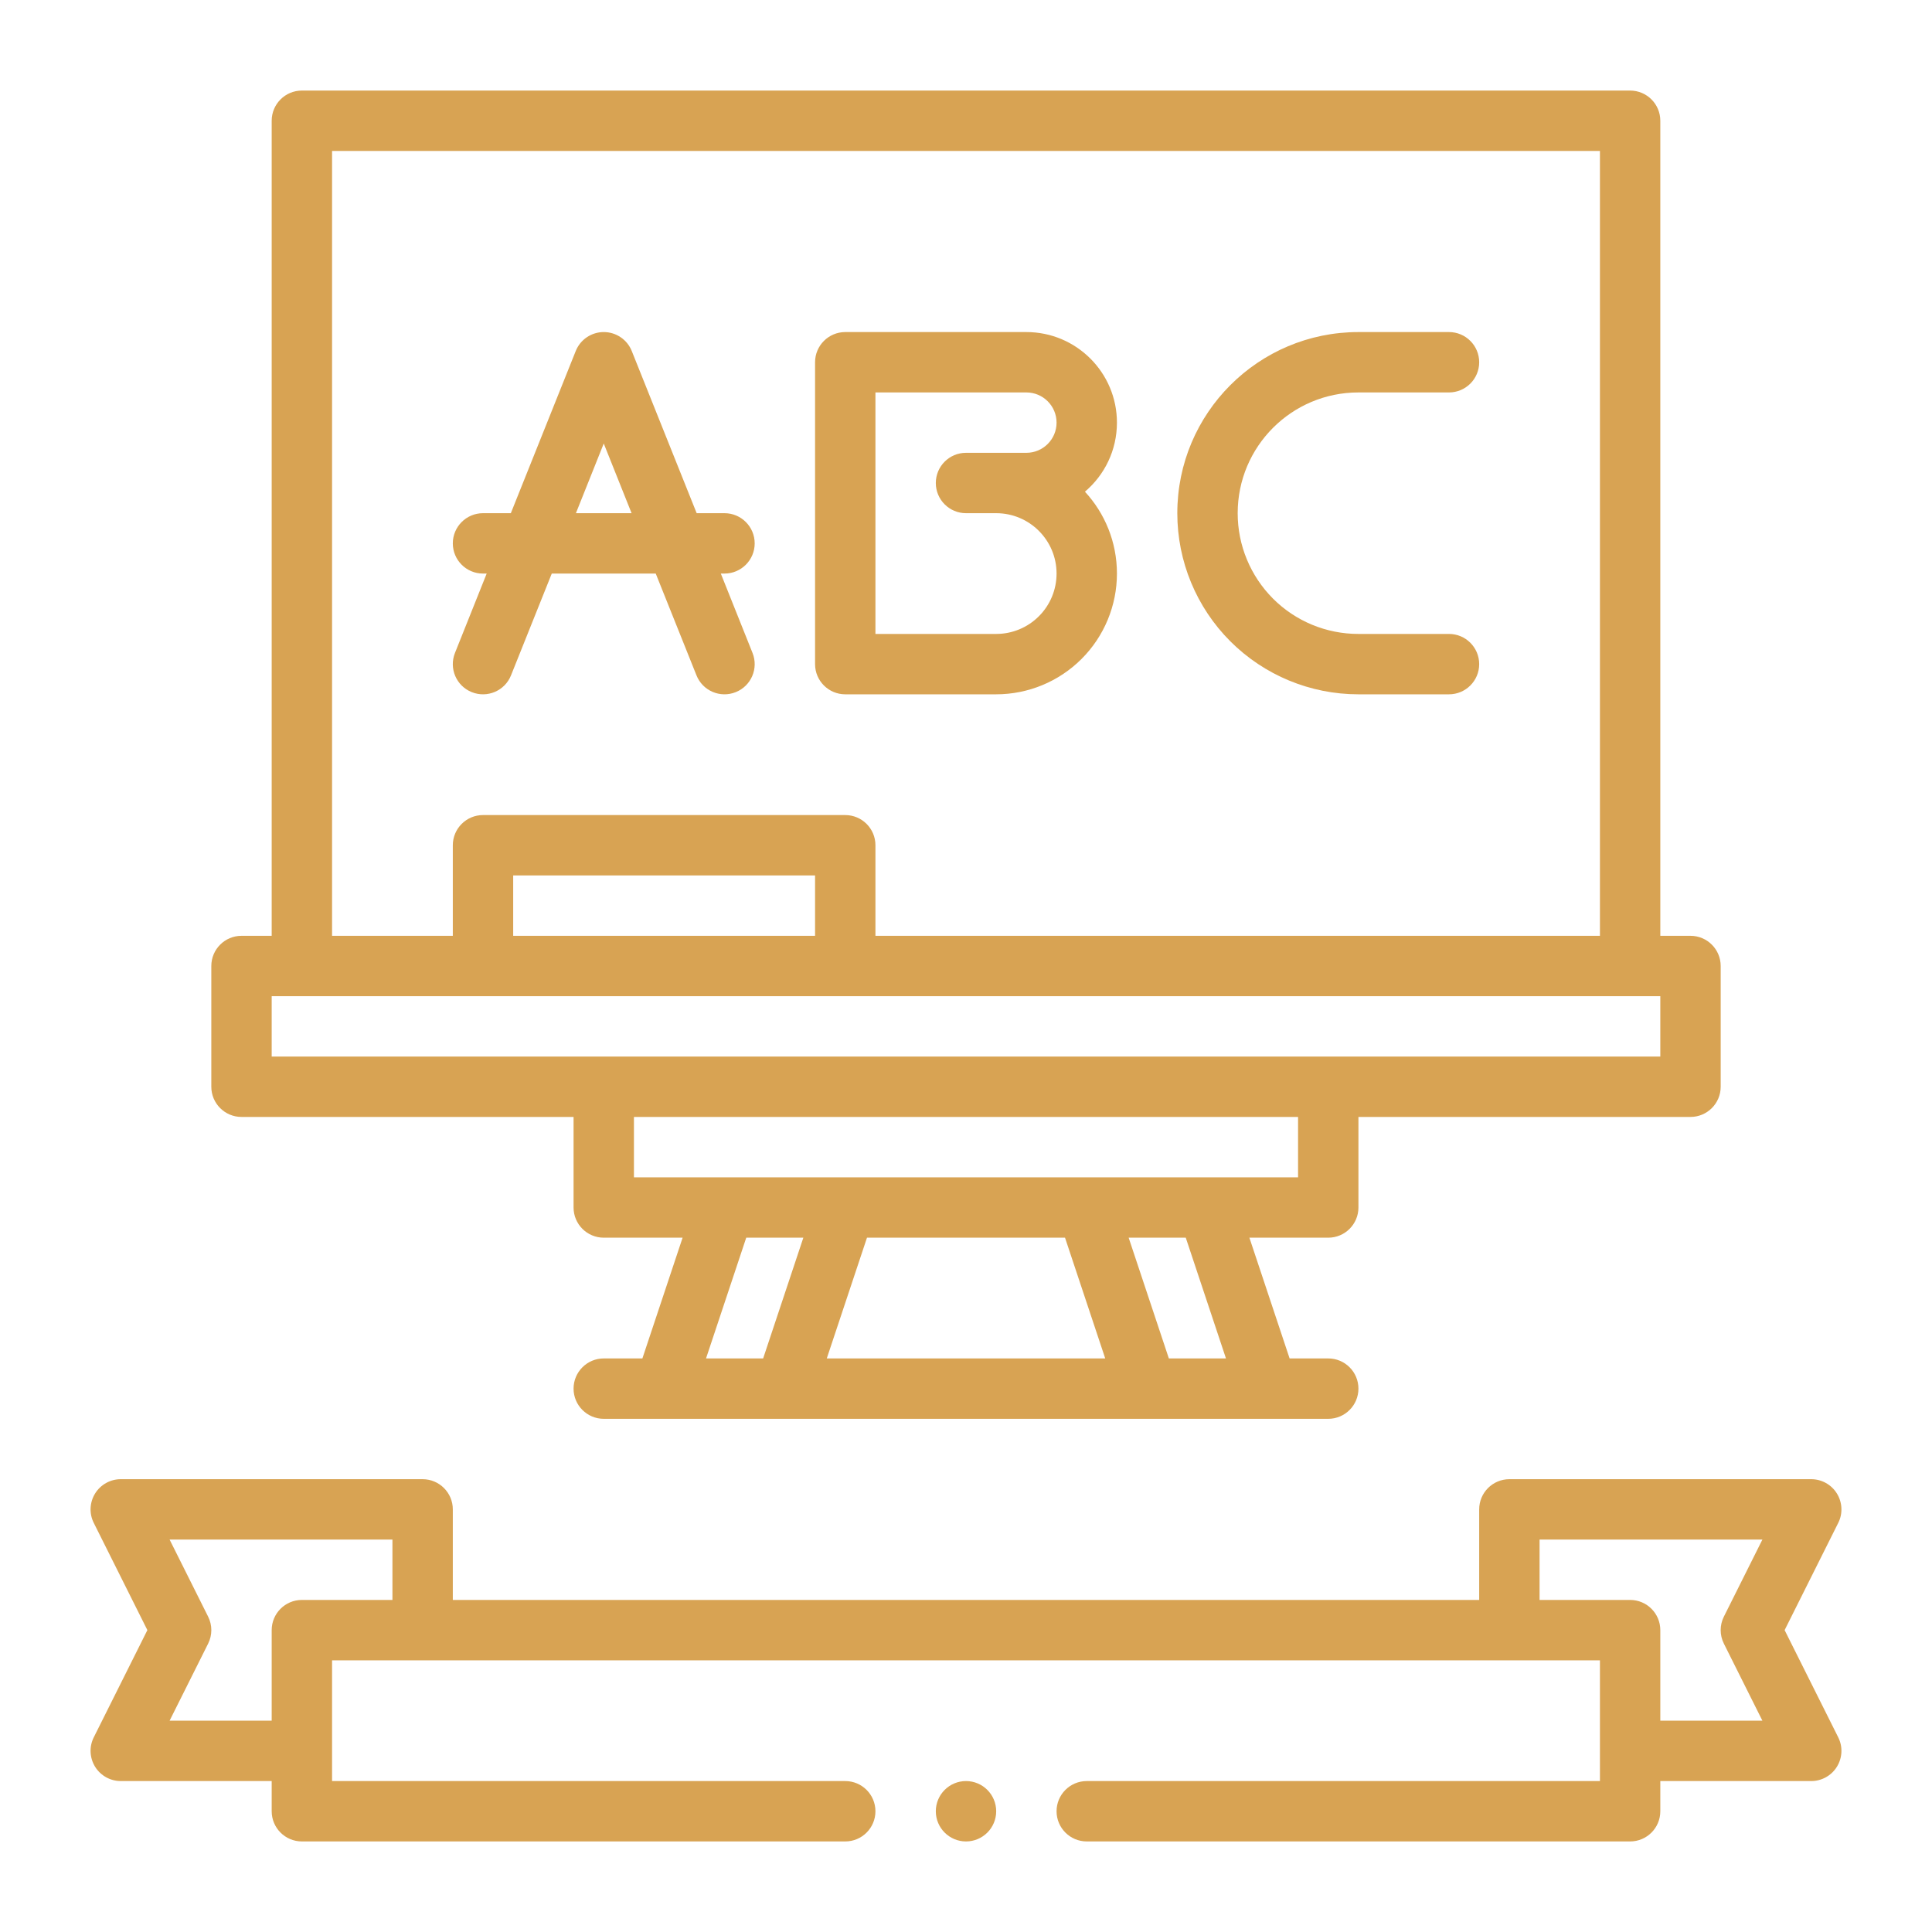
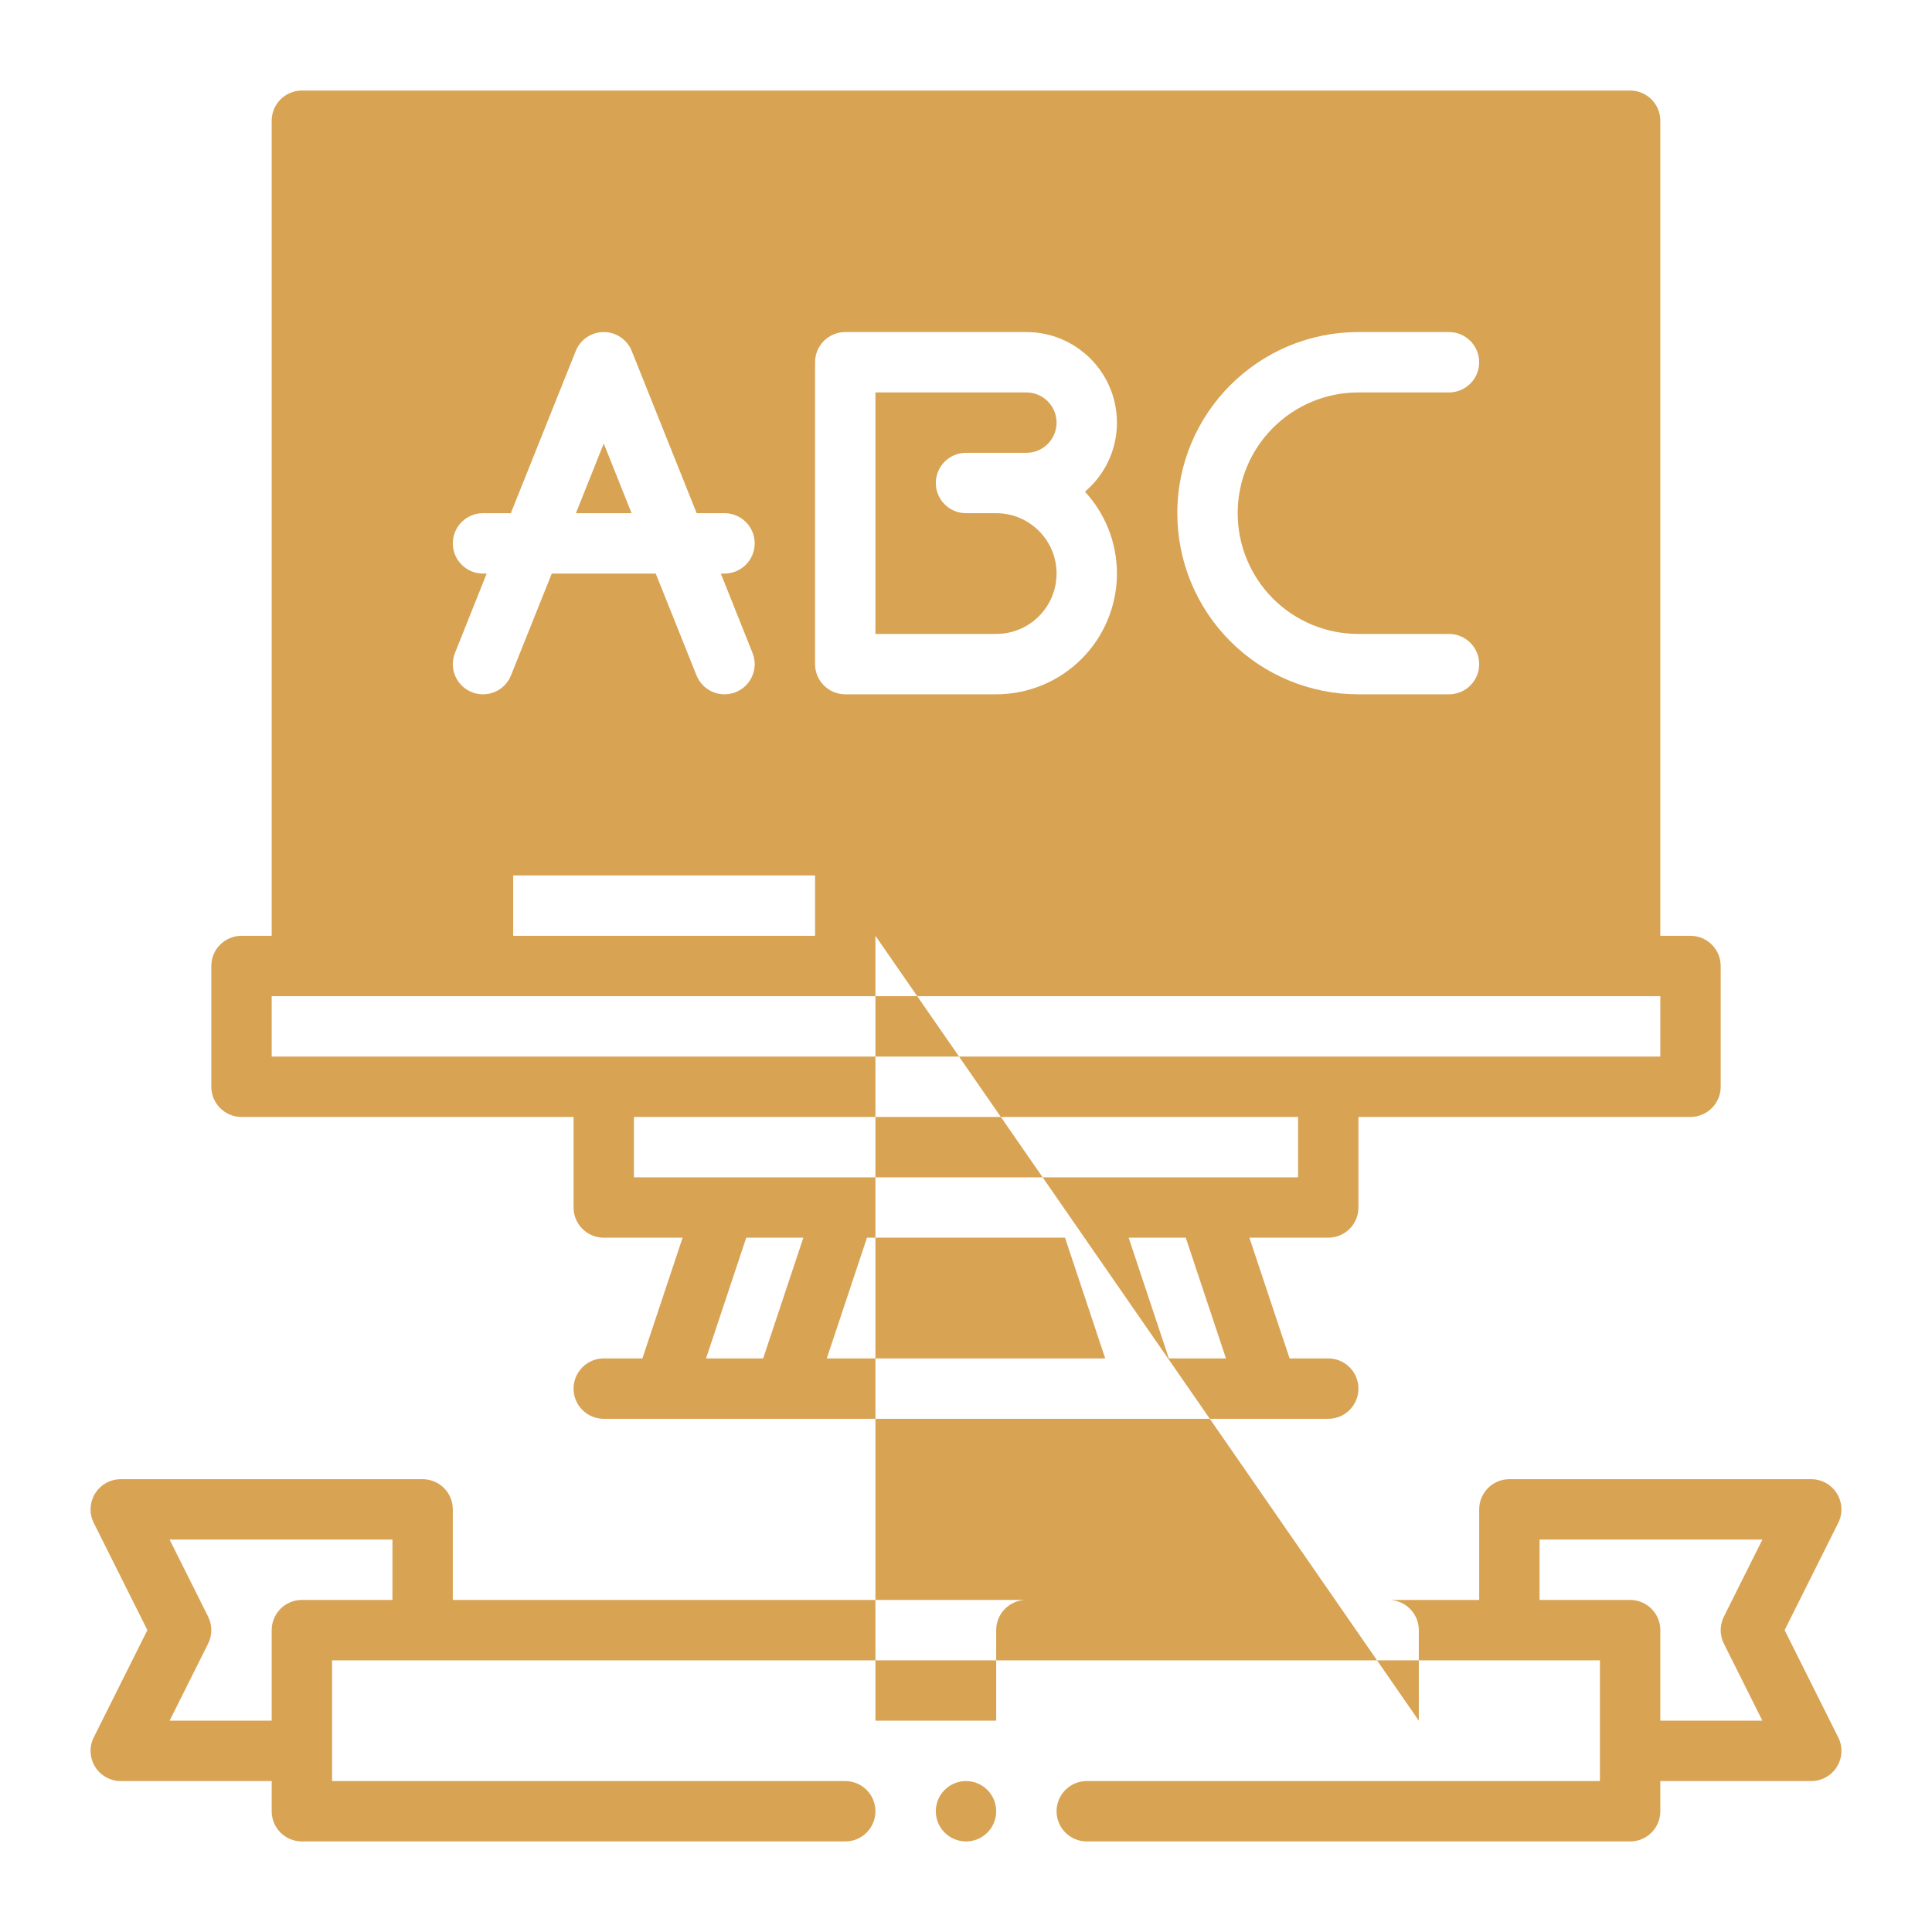
<svg xmlns="http://www.w3.org/2000/svg" fill-rule="evenodd" stroke-linejoin="round" stroke-miterlimit="2" clip-rule="evenodd" viewBox="0 0 32 32" id="Whiteboard">
-   <path d="M21.36 22.5l-.666-2 1.306 0c.276 0 .5-.224.5-.5l0-1.5 5.5 0c.276 0 .5-.224.5-.5l0-2c0-.276-.224-.5-.5-.5l-.5 0 0-13.5c0-.276-.224-.5-.5-.5l-22 0c-.276 0-.5.224-.5.5l0 13.5-.5 0c-.276 0-.5.224-.5.5l0 2c0 .276.224.5.5.5l5.5 0 0 1.5c0 .276.224.5.5.5l1.306 0-.666 2-.64 0c-.276 0-.5.224-.5.5 0 .276.224.5.5.5l12 0c.276 0 .5-.224.5-.5 0-.276-.224-.5-.5-.5l-.64 0zm-3.054 0l-.666-2-3.28 0-.666 2 4.612 0zm2 0l-.946 0-.666-2 .946 0c0 0 .665 1.998.666 2zm-7-2l-.666 2c0 0-.946 0-.946 0 0 0 .666-2 .666-2l.946 0zm8.194-2l0 1c0 0-11 0-11 0 0 0 0-1 0-1l11 0zm6-2l0 1c0 0-23 0-23 0 0 0 0-1 0-1 0 0 23 0 23 0zm-13-1l12 0 0-13-21 0c0 0 0 13 0 13l2 0 0-1.5c0-.276.224-.5.5-.5l6 0c.276 0 .5.224.5.5l0 1.5zm-1-1l0 1c0 0-5 0-5 0 0 0 0-1 0-1l5 0zm-5.039-6l-.461 0c-.276 0-.5.224-.5.5 0 .276.224.5.5.5l.061 0-.525 1.314c-.103.257.022.548.278.65.257.103.548-.022.65-.278l.675-1.686 1.722 0 .675 1.686c.102.256.393.381.65.278.256-.102.381-.393.278-.65l-.525-1.314.061 0c.276 0 .5-.224.5-.5 0-.276-.224-.5-.5-.5l-.461 0-1.075-2.686c-.076-.19-.26-.314-.464-.314-.204 0-.388.124-.464.314l-1.075 2.686zm15.539-3l-1.5 0c-1.657 0-3 1.343-3 3 0 .001 0 .001 0 .002 0 .795.316 1.558.878 2.12.562.562 1.325.878 2.12.878.809 0 1.502 0 1.502 0 .276 0 .5-.224.5-.5 0-.276-.224-.5-.5-.5l-1.502 0c-.53 0-1.038-.21-1.413-.585-.374-.375-.585-.883-.585-1.413 0-.001 0-.001 0-.002 0-1.105.895-2 2-2 0 0 1.5 0 1.5 0 .276 0 .5-.224.5-.5 0-.276-.224-.5-.5-.5zm-5.5 4c0-.523-.201-1-.53-1.356.324-.275.53-.685.53-1.144 0-.828-.672-1.5-1.5-1.5l-3 0c-.276 0-.5.224-.5.5l0 5c0 .276.224.5.5.5 0 0 1.365 0 2.5 0 .53 0 1.039-.211 1.414-.586.375-.375.586-.884.586-1.414zm-2.497-2l.997 0c.276 0 .5-.224.5-.5 0-.276-.224-.5-.5-.5 0 0-2.5 0-2.5 0 0 0 0 4 0 4l2 0c.265 0 .52-.105.707-.293.188-.187.293-.442.293-.707 0-.552-.448-1-1-1l-.5 0c-.276 0-.5-.224-.5-.5 0-.276.224-.5.5-.5.001 0 .002 0 .003 0zm-6.464 1l.922 0-.461-1.154-.461 1.154zM16 29.5c.276 0 .5.224.5.5 0 .276-.224.5-.5.5-.276 0-.5-.224-.5-.5 0-.276.224-.5.5-.5zm-11.5 0l0 .5c0 .276.224.5.5.5l9 0c.276 0 .5-.224.5-.5 0-.276-.224-.5-.5-.5l-8.5 0c0 0 0-2 0-2 0 0 21 0 21 0 0 0 0 2 0 2 0 0-8.5 0-8.5 0-.276 0-.5.224-.5.5 0 .276.224.5.5.5l9 0c.276 0 .5-.224.5-.5l0-.5 2.5 0c.173 0 .334-.09.425-.237.091-.148.1-.332.022-.487l-.888-1.776c0 0 .888-1.776.888-1.776.078-.155.069-.339-.022-.487-.091-.147-.252-.237-.425-.237l-5 0c-.276 0-.5.224-.5.5l0 1.5-17 0 0-1.5c0-.276-.224-.5-.5-.5l-5 0c-.173 0-.334.09-.425.237-.091.148-.1.332-.022.487l.888 1.776c0 0-.888 1.776-.888 1.776-.078.155-.069.339.022.487.091.147.252.237.425.237l2.5 0zm23-1l1.691 0-.638-1.276c-.071-.141-.071-.307 0-.448 0 0 .638-1.276.638-1.276 0 0-3.691 0-3.691 0l0 1 1.5 0c.276 0 .5.224.5.5l0 1.5zm-21-2l0-1c0 0-3.691 0-3.691 0l.638 1.276c.071.141.071.307 0 .448 0 0-.638 1.276-.638 1.276l1.691 0 0-1.5c0-.276.224-.5.5-.5l1.5 0z" fill="#d8a353" class="color000000 svgShape" />
+   <path d="M21.36 22.5l-.666-2 1.306 0c.276 0 .5-.224.5-.5l0-1.5 5.5 0c.276 0 .5-.224.5-.5l0-2c0-.276-.224-.5-.5-.5l-.5 0 0-13.5c0-.276-.224-.5-.5-.5l-22 0c-.276 0-.5.224-.5.5l0 13.5-.5 0c-.276 0-.5.224-.5.5l0 2c0 .276.224.5.5.5l5.5 0 0 1.5c0 .276.224.5.5.5l1.306 0-.666 2-.64 0c-.276 0-.5.224-.5.5 0 .276.224.5.5.5l12 0c.276 0 .5-.224.5-.5 0-.276-.224-.5-.5-.5l-.64 0zm-3.054 0l-.666-2-3.28 0-.666 2 4.612 0zm2 0l-.946 0-.666-2 .946 0c0 0 .665 1.998.666 2zm-7-2l-.666 2c0 0-.946 0-.946 0 0 0 .666-2 .666-2l.946 0zm8.194-2l0 1c0 0-11 0-11 0 0 0 0-1 0-1l11 0zm6-2l0 1c0 0-23 0-23 0 0 0 0-1 0-1 0 0 23 0 23 0zm-13-1c0 0 0 13 0 13l2 0 0-1.5c0-.276.224-.5.5-.5l6 0c.276 0 .5.224.5.5l0 1.5zm-1-1l0 1c0 0-5 0-5 0 0 0 0-1 0-1l5 0zm-5.039-6l-.461 0c-.276 0-.5.224-.5.5 0 .276.224.5.5.5l.061 0-.525 1.314c-.103.257.022.548.278.65.257.103.548-.022.65-.278l.675-1.686 1.722 0 .675 1.686c.102.256.393.381.65.278.256-.102.381-.393.278-.65l-.525-1.314.061 0c.276 0 .5-.224.5-.5 0-.276-.224-.5-.5-.5l-.461 0-1.075-2.686c-.076-.19-.26-.314-.464-.314-.204 0-.388.124-.464.314l-1.075 2.686zm15.539-3l-1.5 0c-1.657 0-3 1.343-3 3 0 .001 0 .001 0 .002 0 .795.316 1.558.878 2.12.562.562 1.325.878 2.12.878.809 0 1.502 0 1.502 0 .276 0 .5-.224.5-.5 0-.276-.224-.5-.5-.5l-1.502 0c-.53 0-1.038-.21-1.413-.585-.374-.375-.585-.883-.585-1.413 0-.001 0-.001 0-.002 0-1.105.895-2 2-2 0 0 1.5 0 1.5 0 .276 0 .5-.224.5-.5 0-.276-.224-.5-.5-.5zm-5.5 4c0-.523-.201-1-.53-1.356.324-.275.53-.685.53-1.144 0-.828-.672-1.5-1.5-1.5l-3 0c-.276 0-.5.224-.5.5l0 5c0 .276.224.5.5.5 0 0 1.365 0 2.5 0 .53 0 1.039-.211 1.414-.586.375-.375.586-.884.586-1.414zm-2.497-2l.997 0c.276 0 .5-.224.5-.5 0-.276-.224-.5-.5-.5 0 0-2.5 0-2.5 0 0 0 0 4 0 4l2 0c.265 0 .52-.105.707-.293.188-.187.293-.442.293-.707 0-.552-.448-1-1-1l-.5 0c-.276 0-.5-.224-.5-.5 0-.276.224-.5.5-.5.001 0 .002 0 .003 0zm-6.464 1l.922 0-.461-1.154-.461 1.154zM16 29.5c.276 0 .5.224.5.5 0 .276-.224.5-.5.5-.276 0-.5-.224-.5-.5 0-.276.224-.5.5-.5zm-11.5 0l0 .5c0 .276.224.5.5.5l9 0c.276 0 .5-.224.5-.5 0-.276-.224-.5-.5-.5l-8.5 0c0 0 0-2 0-2 0 0 21 0 21 0 0 0 0 2 0 2 0 0-8.5 0-8.5 0-.276 0-.5.224-.5.5 0 .276.224.5.5.5l9 0c.276 0 .5-.224.5-.5l0-.5 2.5 0c.173 0 .334-.09.425-.237.091-.148.1-.332.022-.487l-.888-1.776c0 0 .888-1.776.888-1.776.078-.155.069-.339-.022-.487-.091-.147-.252-.237-.425-.237l-5 0c-.276 0-.5.224-.5.5l0 1.5-17 0 0-1.5c0-.276-.224-.5-.5-.5l-5 0c-.173 0-.334.09-.425.237-.091.148-.1.332-.022.487l.888 1.776c0 0-.888 1.776-.888 1.776-.078.155-.069.339.022.487.091.147.252.237.425.237l2.5 0zm23-1l1.691 0-.638-1.276c-.071-.141-.071-.307 0-.448 0 0 .638-1.276.638-1.276 0 0-3.691 0-3.691 0l0 1 1.5 0c.276 0 .5.224.5.5l0 1.5zm-21-2l0-1c0 0-3.691 0-3.691 0l.638 1.276c.071.141.071.307 0 .448 0 0-.638 1.276-.638 1.276l1.691 0 0-1.5c0-.276.224-.5.5-.5l1.5 0z" fill="#d8a353" class="color000000 svgShape" />
</svg>